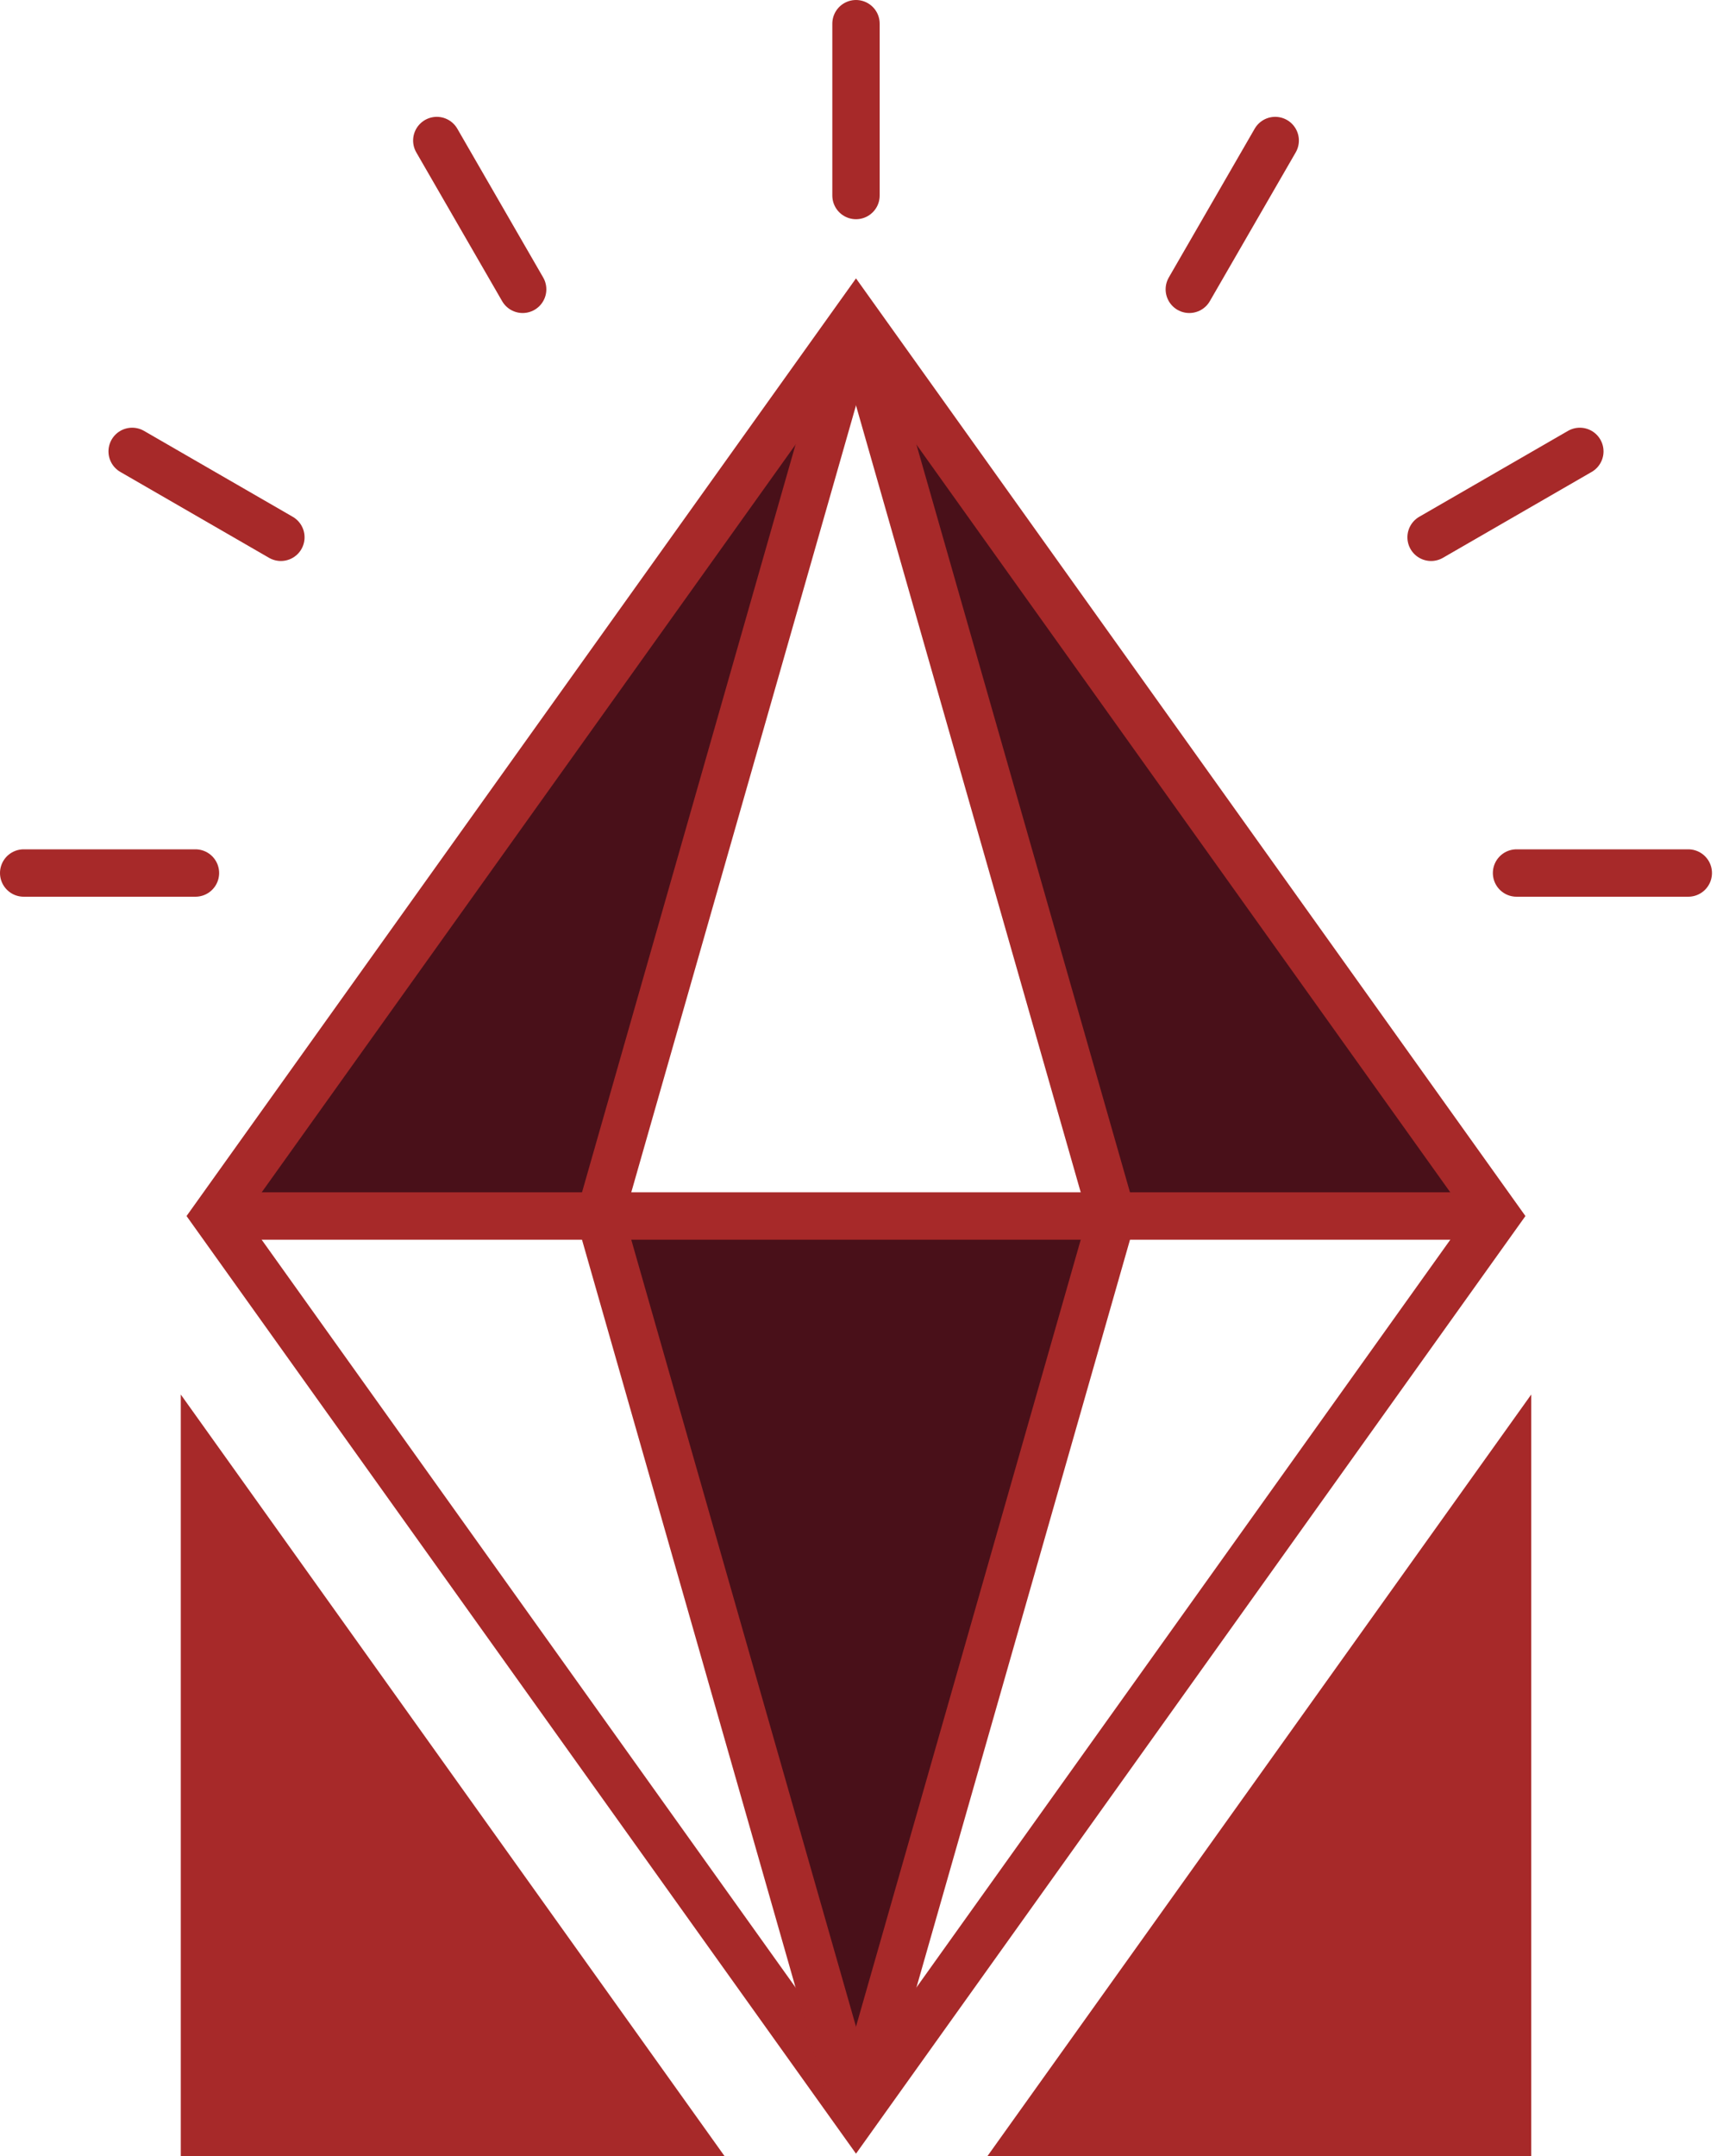
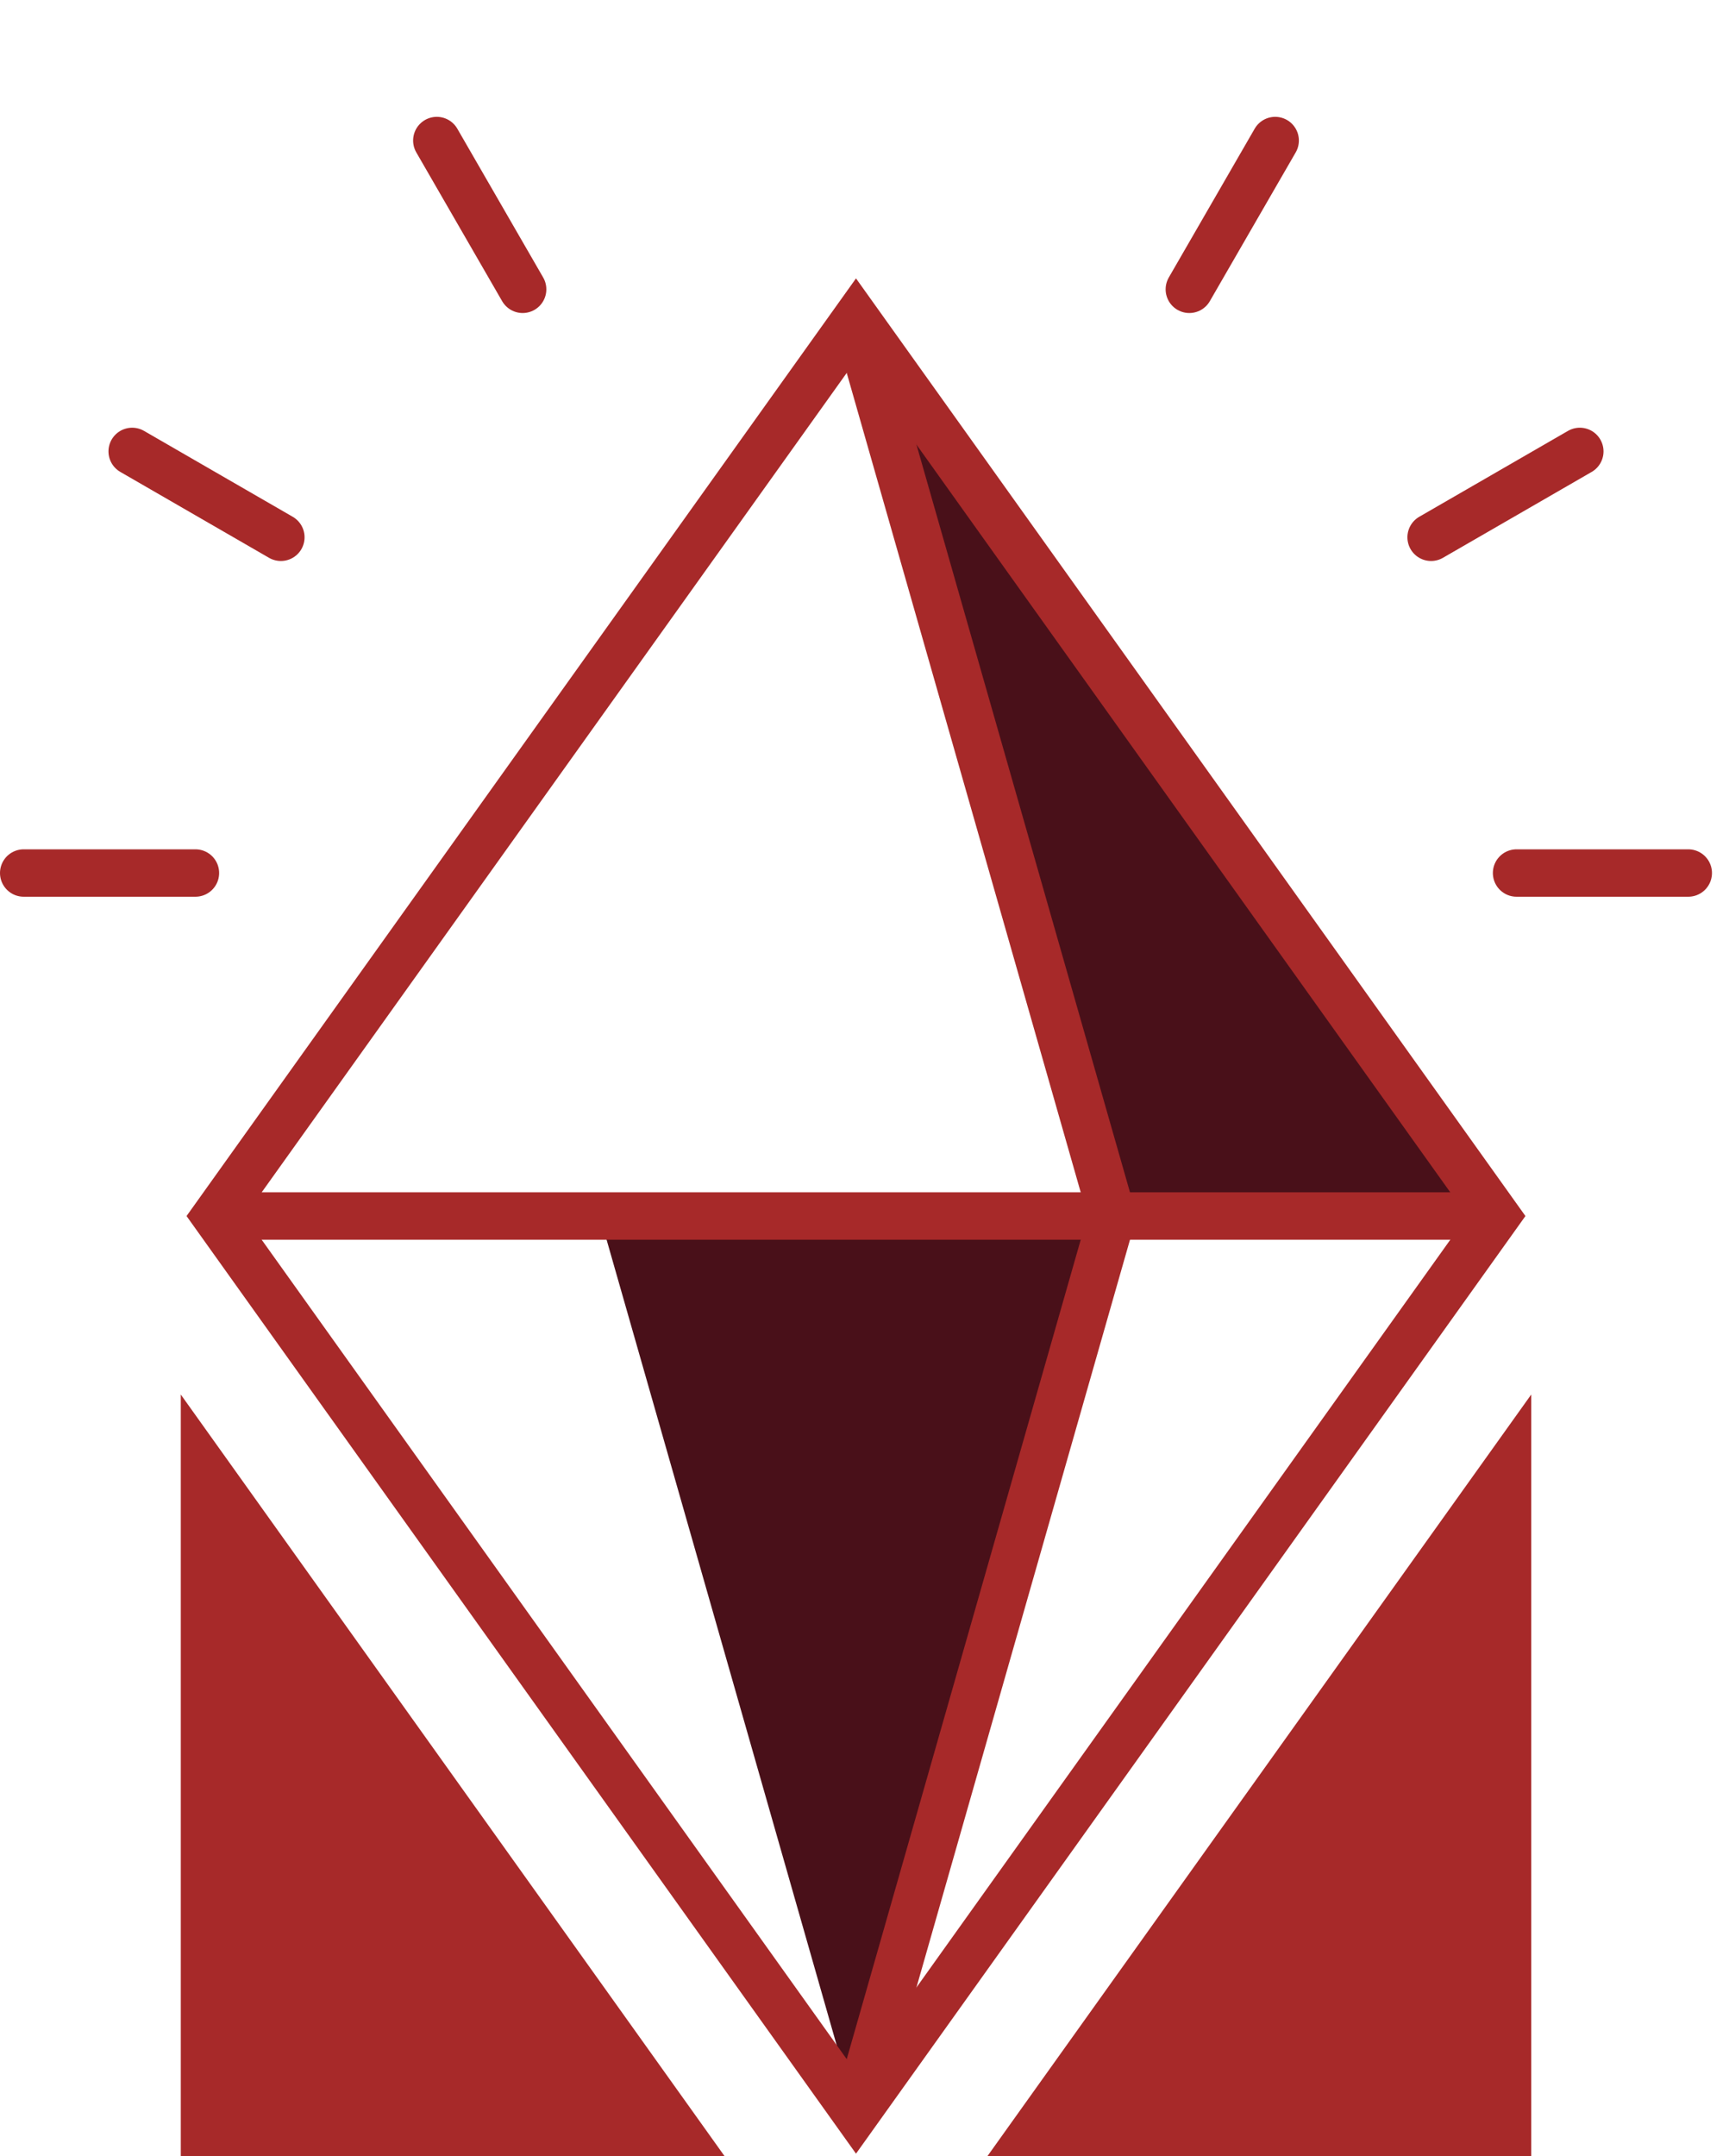
<svg xmlns="http://www.w3.org/2000/svg" width="73" height="91" viewBox="0 0 73 91" fill="none">
  <path d="M46.956 51.321L36.141 89.166L25.326 51.321H46.956Z" fill="#491019" />
  <path d="M36.141 13.468L46.956 51.321L63.177 51.318L36.141 13.468Z" fill="#491019" />
-   <path d="M36.141 13.468L25.327 51.321L9.105 51.318L36.141 13.468Z" fill="#491019" />
  <path d="M9.105 51.319L36.141 89.168L63.176 51.319L36.141 13.469L9.105 51.319Z" stroke="#A72929" stroke-width="2" stroke-miterlimit="10" />
  <path d="M36.141 89.168L46.955 51.319L36.141 13.469" stroke="#A72929" stroke-width="2" stroke-miterlimit="10" />
-   <path d="M36.141 13.469L25.327 51.319L36.141 89.168" stroke="#A72929" stroke-width="2" stroke-miterlimit="10" />
  <path d="M63.176 51.318H9.105" stroke="#A72929" stroke-width="2" stroke-miterlimit="10" />
-   <path d="M36.141 8.251V1" stroke="#A72929" stroke-width="2" stroke-miterlimit="10" stroke-linecap="round" stroke-linejoin="round" />
  <path d="M22.067 12.21L18.442 5.931" stroke="#A72929" stroke-width="2" stroke-miterlimit="10" stroke-linecap="round" stroke-linejoin="round" />
  <path d="M11.859 22.675L5.58 19.05" stroke="#A72929" stroke-width="2" stroke-miterlimit="10" stroke-linecap="round" stroke-linejoin="round" />
  <path d="M8.252 36.843H1" stroke="#A72929" stroke-width="2" stroke-miterlimit="10" stroke-linecap="round" stroke-linejoin="round" />
  <path d="M50.214 12.21L53.84 5.931" stroke="#A72929" stroke-width="2" stroke-miterlimit="10" stroke-linecap="round" stroke-linejoin="round" />
  <path d="M60.422 22.675L66.702 19.05" stroke="#A72929" stroke-width="2" stroke-miterlimit="10" stroke-linecap="round" stroke-linejoin="round" />
  <path d="M64.03 36.843H71.281" stroke="#A72929" stroke-width="2" stroke-miterlimit="10" stroke-linecap="round" stroke-linejoin="round" />
  <path d="M30.596 90.999L7.633 58.852V91L30.596 90.999Z" fill="#A72929" />
  <path d="M41.686 90.999L64.649 58.852V91L41.686 90.999Z" fill="#A72929" />
</svg>